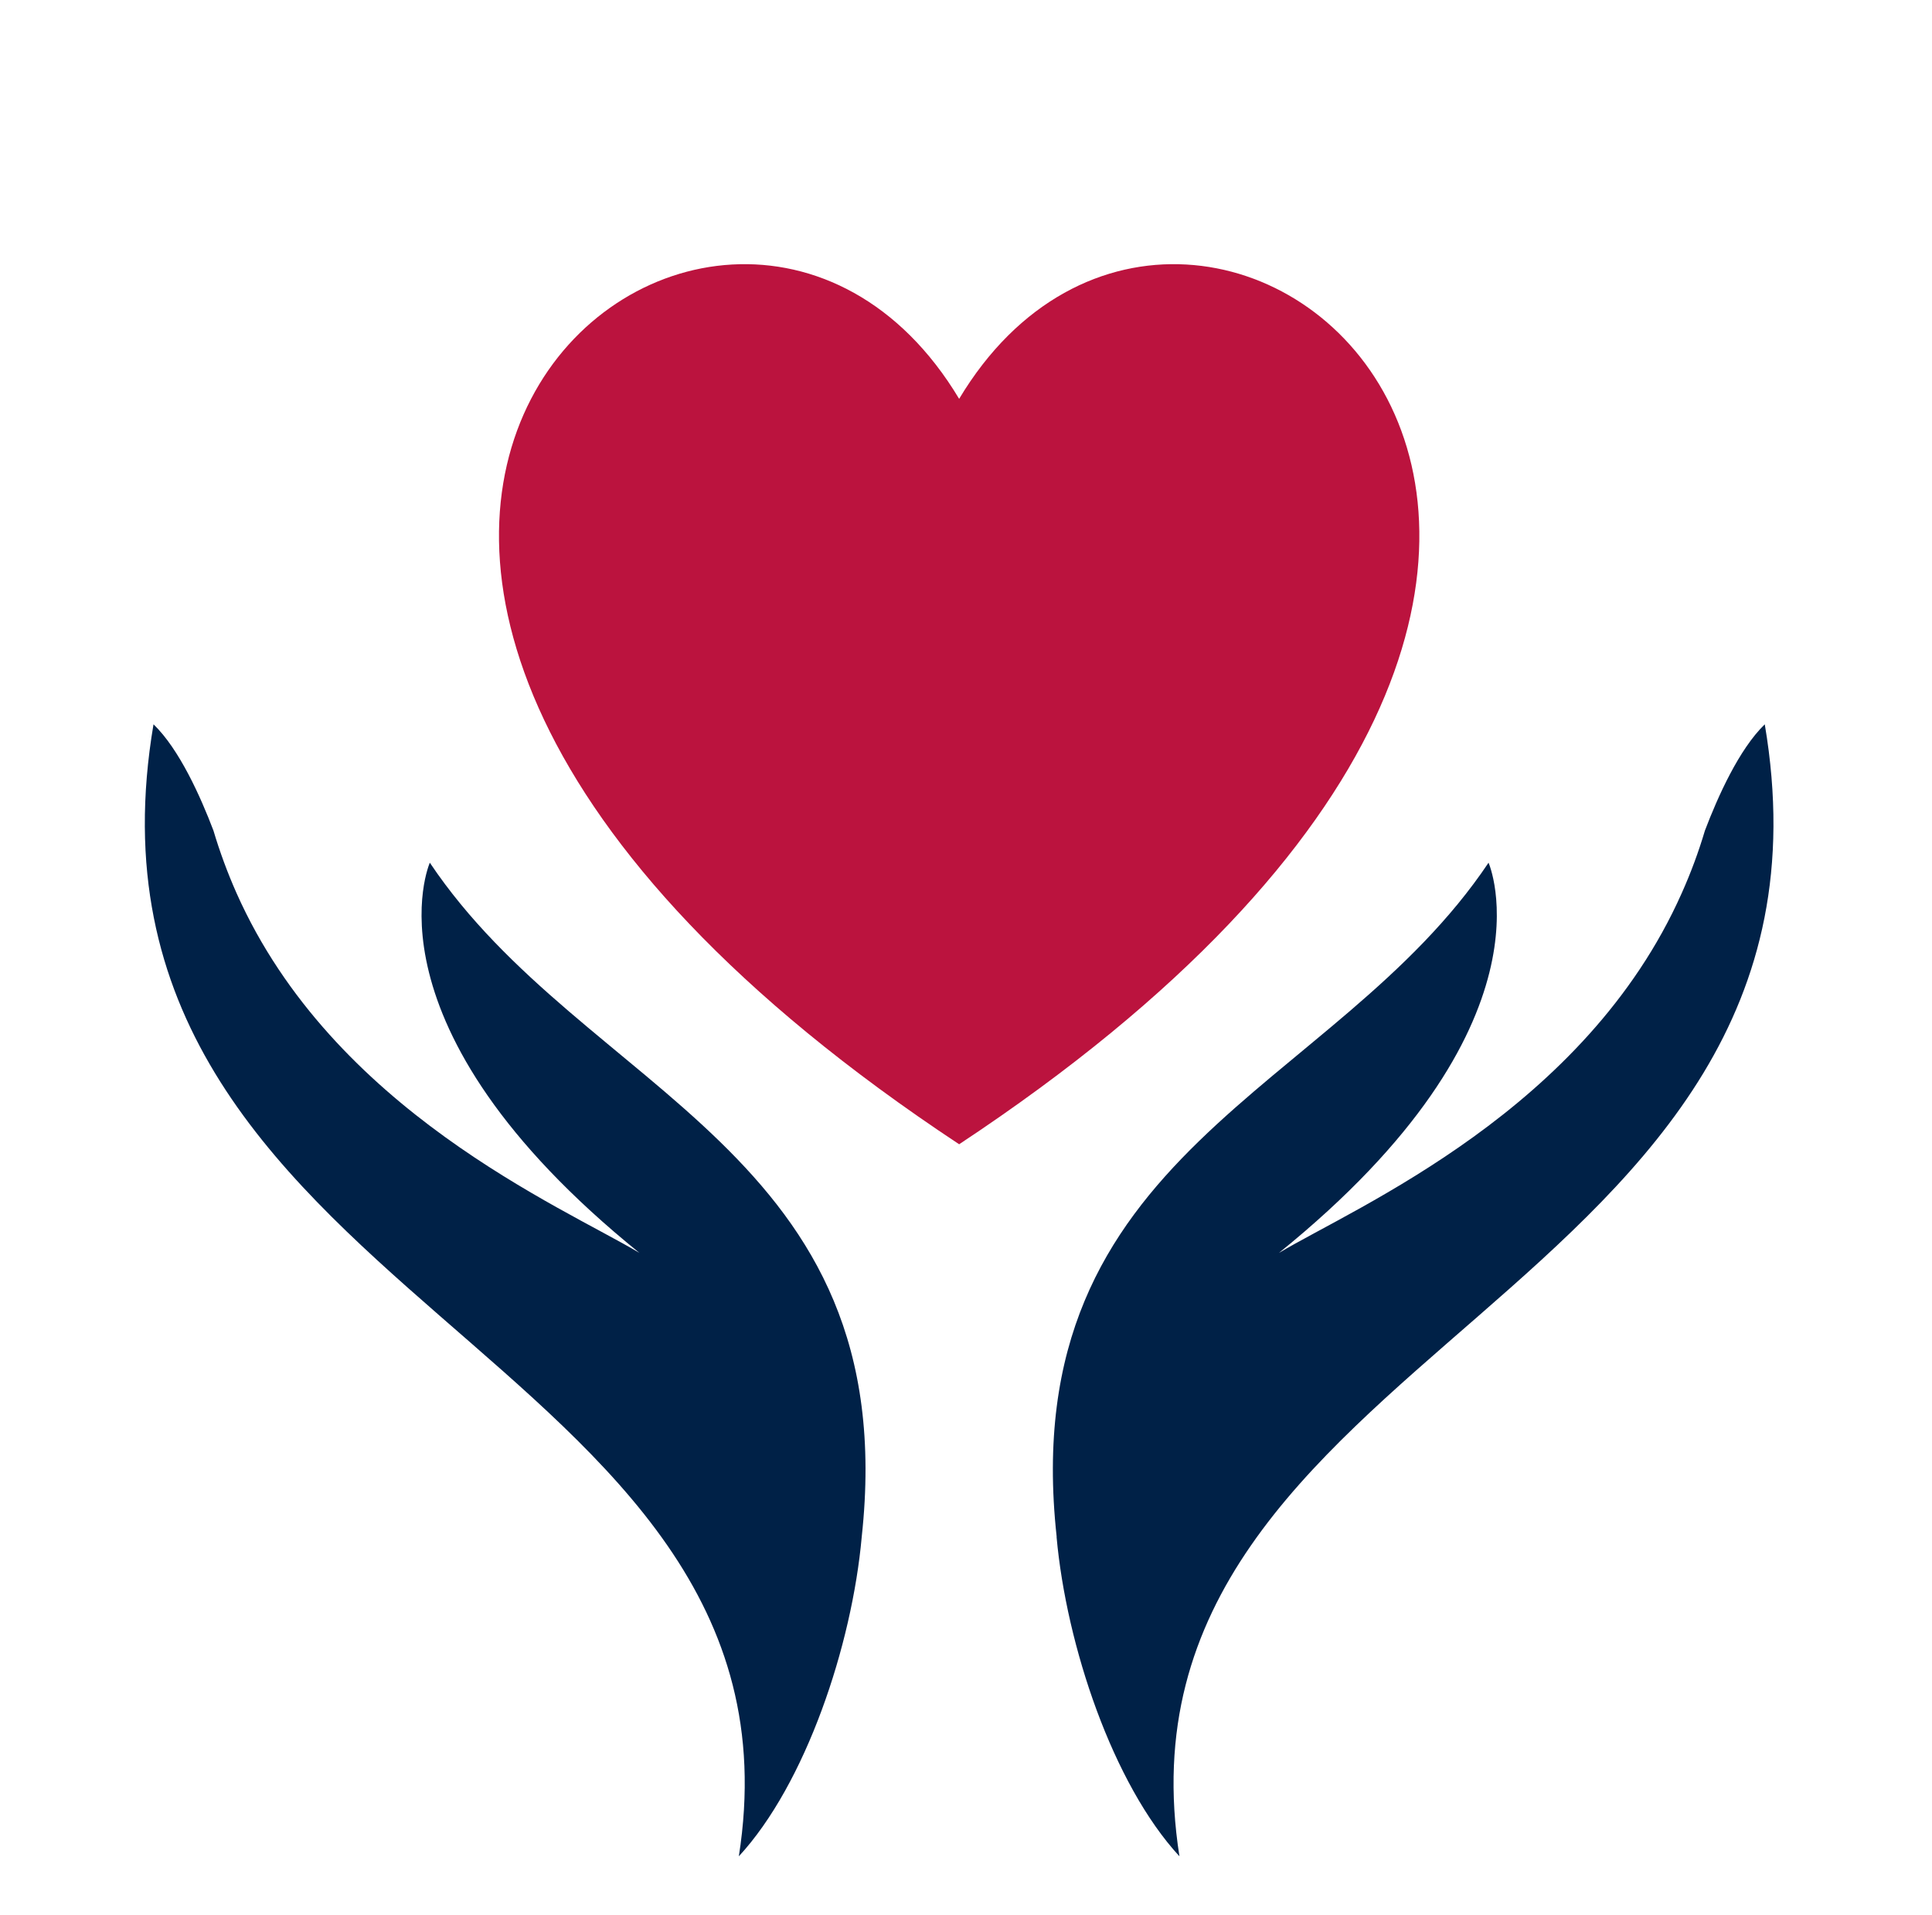
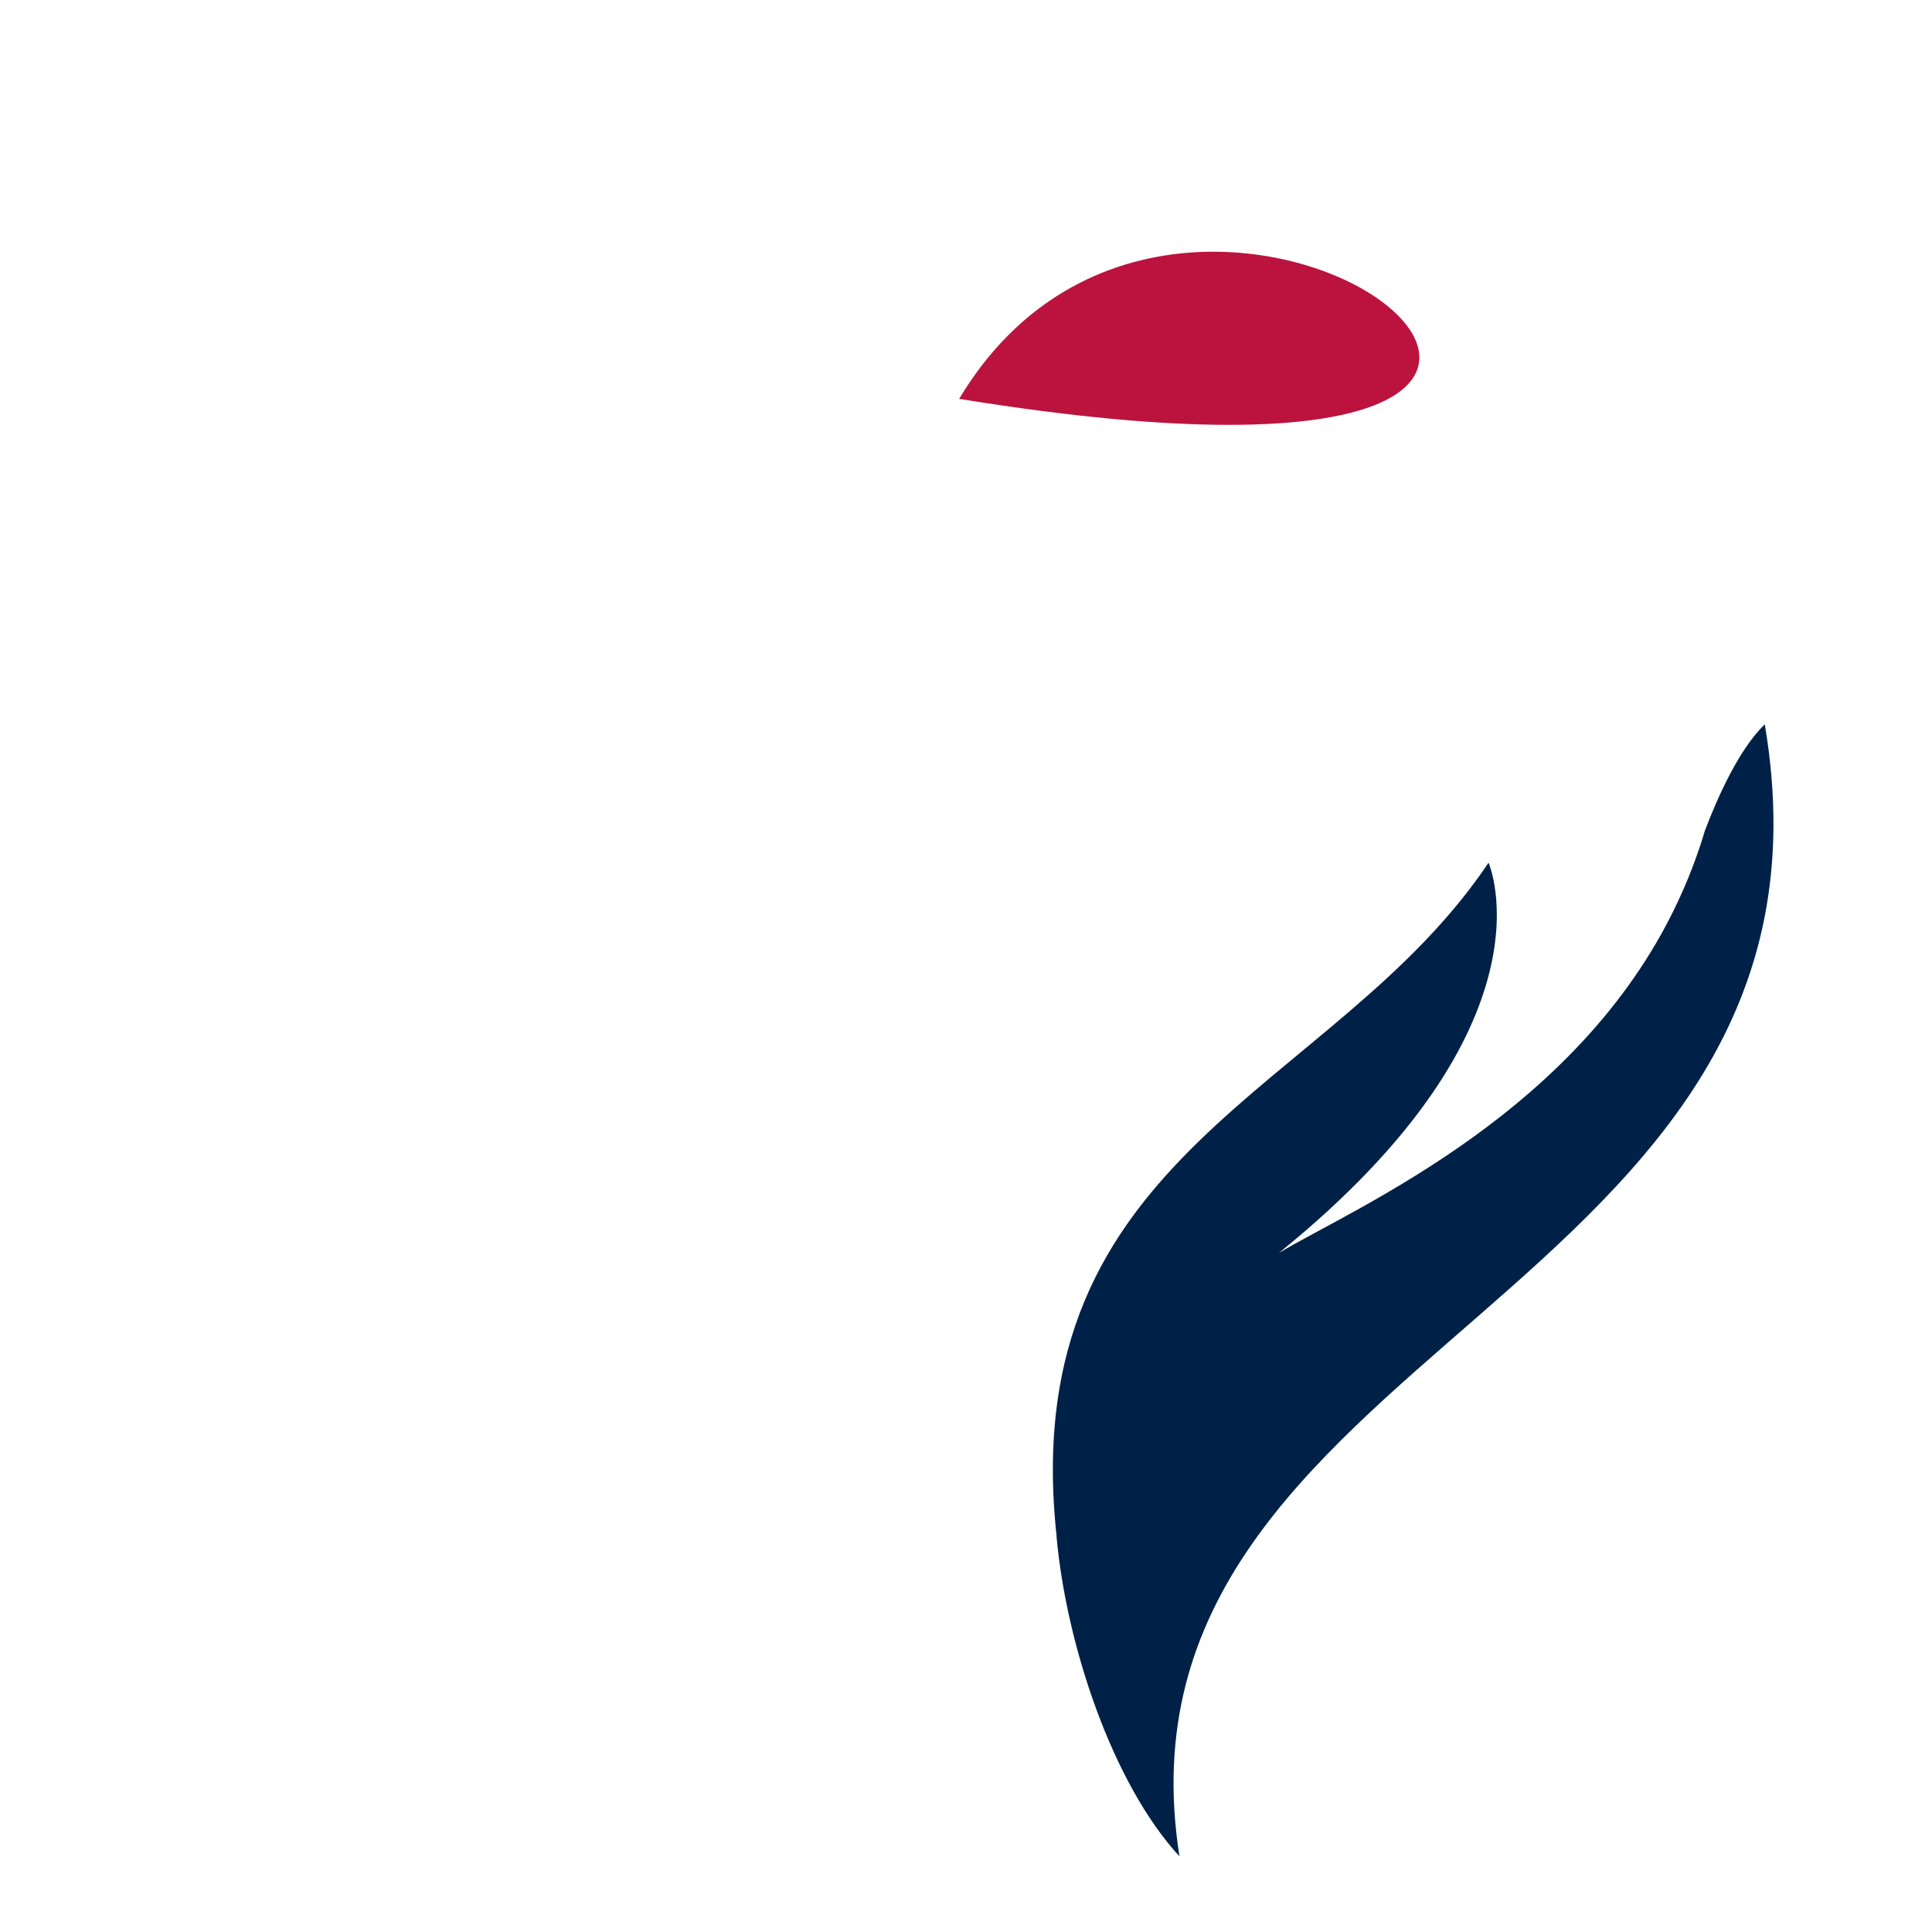
<svg xmlns="http://www.w3.org/2000/svg" width="113" zoomAndPan="magnify" viewBox="0 0 84.75 84" height="112" preserveAspectRatio="xMidYMid meet" version="1.0">
  <defs>
    <clipPath id="60396423ad">
-       <path d="M 6 31 L 38 31 L 38 81.633 L 6 81.633 Z M 6 31 " clip-rule="nonzero" />
-     </clipPath>
+       </clipPath>
    <clipPath id="fc2db0ade9">
      <path d="M 46 31 L 78 31 L 78 81.633 L 46 81.633 Z M 46 31 " clip-rule="nonzero" />
    </clipPath>
  </defs>
-   <path fill="#bb133e" d="M 42.074 17.496 C 31.691 0.168 2.375 23.945 42.074 50.195 C 81.777 23.945 52.461 0.168 42.074 17.496 Z M 42.074 17.496 " fill-opacity="1" fill-rule="evenodd" />
+   <path fill="#bb133e" d="M 42.074 17.496 C 81.777 23.945 52.461 0.168 42.074 17.496 Z M 42.074 17.496 " fill-opacity="1" fill-rule="evenodd" />
  <g clip-path="url(#60396423ad)">
    <path fill="#002147" d="M 37.801 67.418 L 37.801 67.414 C 39.648 50.453 25.637 47.965 18.855 37.844 C 18.855 37.844 15.688 44.969 28.051 54.961 C 24.617 52.914 14.613 48.699 10.375 39.176 C 9.98 38.285 9.641 37.367 9.363 36.434 C 8.797 34.945 7.867 32.867 6.734 31.773 C 2.441 57.102 35.926 59.062 32.41 81.43 C 35.34 78.258 37.375 72.18 37.801 67.418 Z M 37.801 67.418 " fill-opacity="1" fill-rule="evenodd" />
  </g>
  <g clip-path="url(#fc2db0ade9)">
    <path fill="#002147" d="M 46.348 67.418 L 46.352 67.414 C 44.504 50.453 58.516 47.965 65.297 37.844 C 65.297 37.844 68.465 44.969 56.102 54.961 C 59.531 52.914 69.539 48.699 73.773 39.176 C 74.172 38.285 74.512 37.367 74.789 36.434 C 75.355 34.945 76.285 32.867 77.414 31.773 C 81.711 57.102 48.227 59.062 51.738 81.43 C 48.812 78.258 46.777 72.18 46.348 67.418 Z M 46.348 67.418 " fill-opacity="1" fill-rule="evenodd" />
  </g>
</svg>